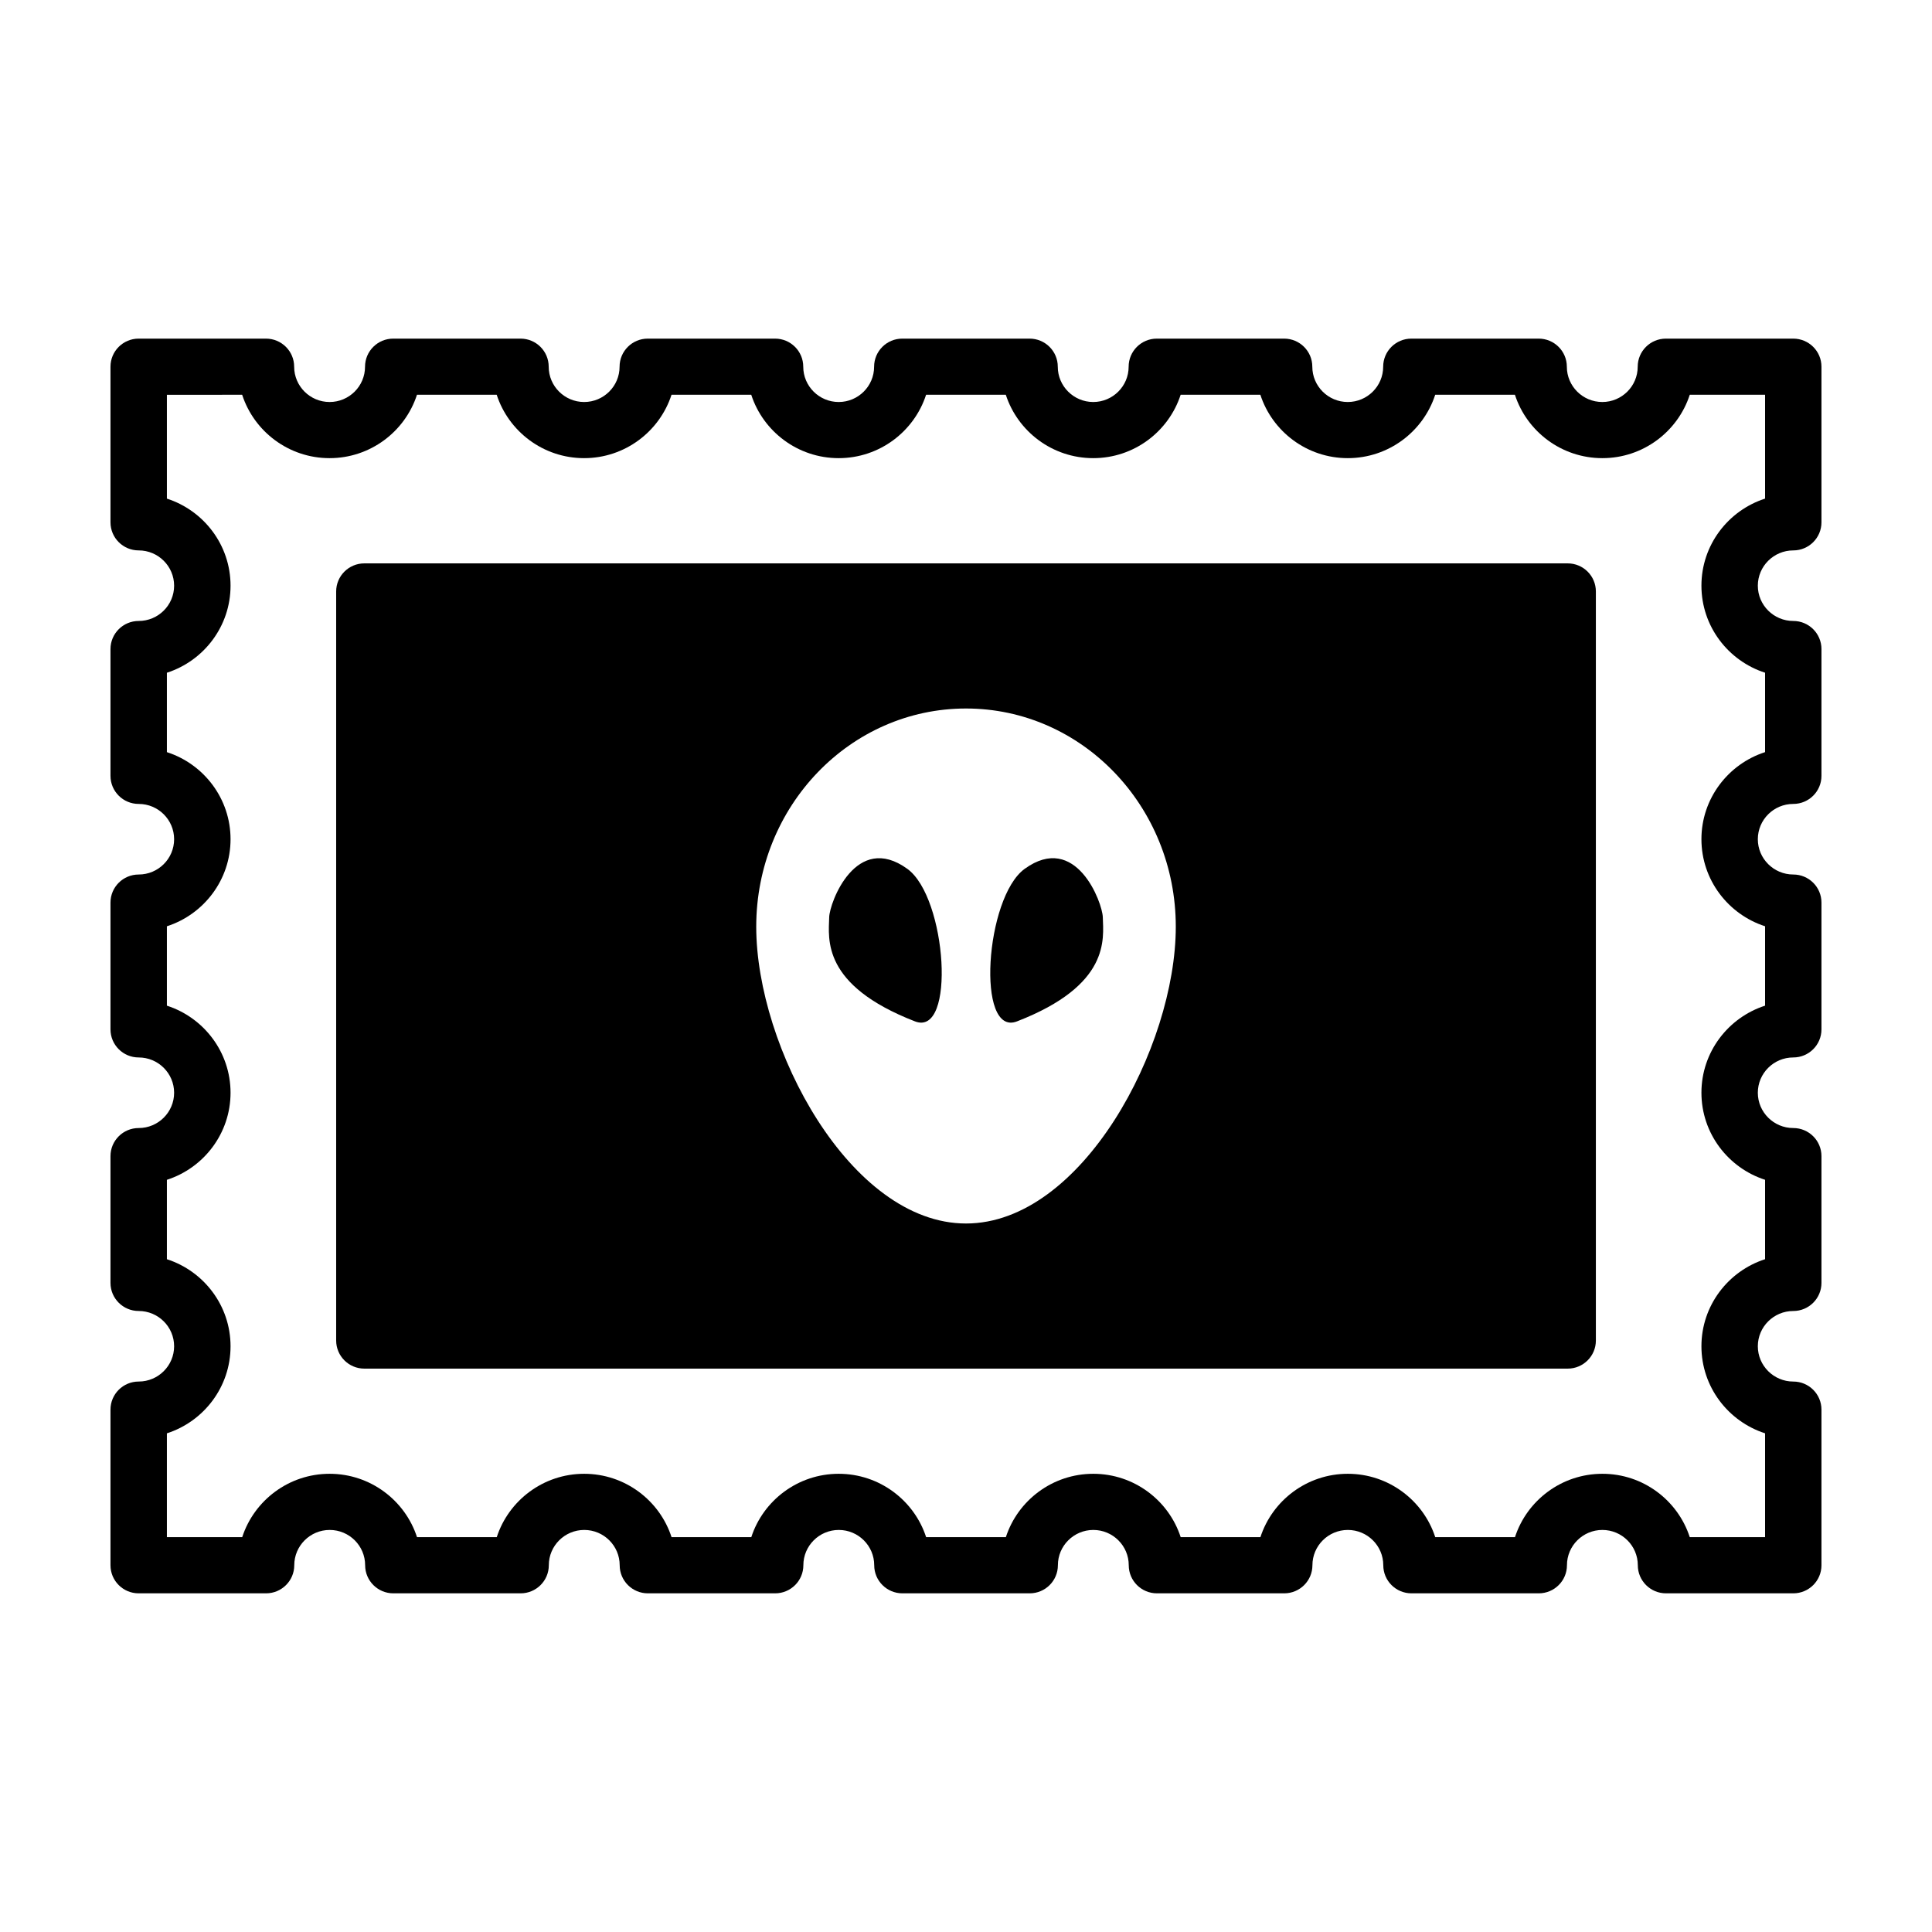
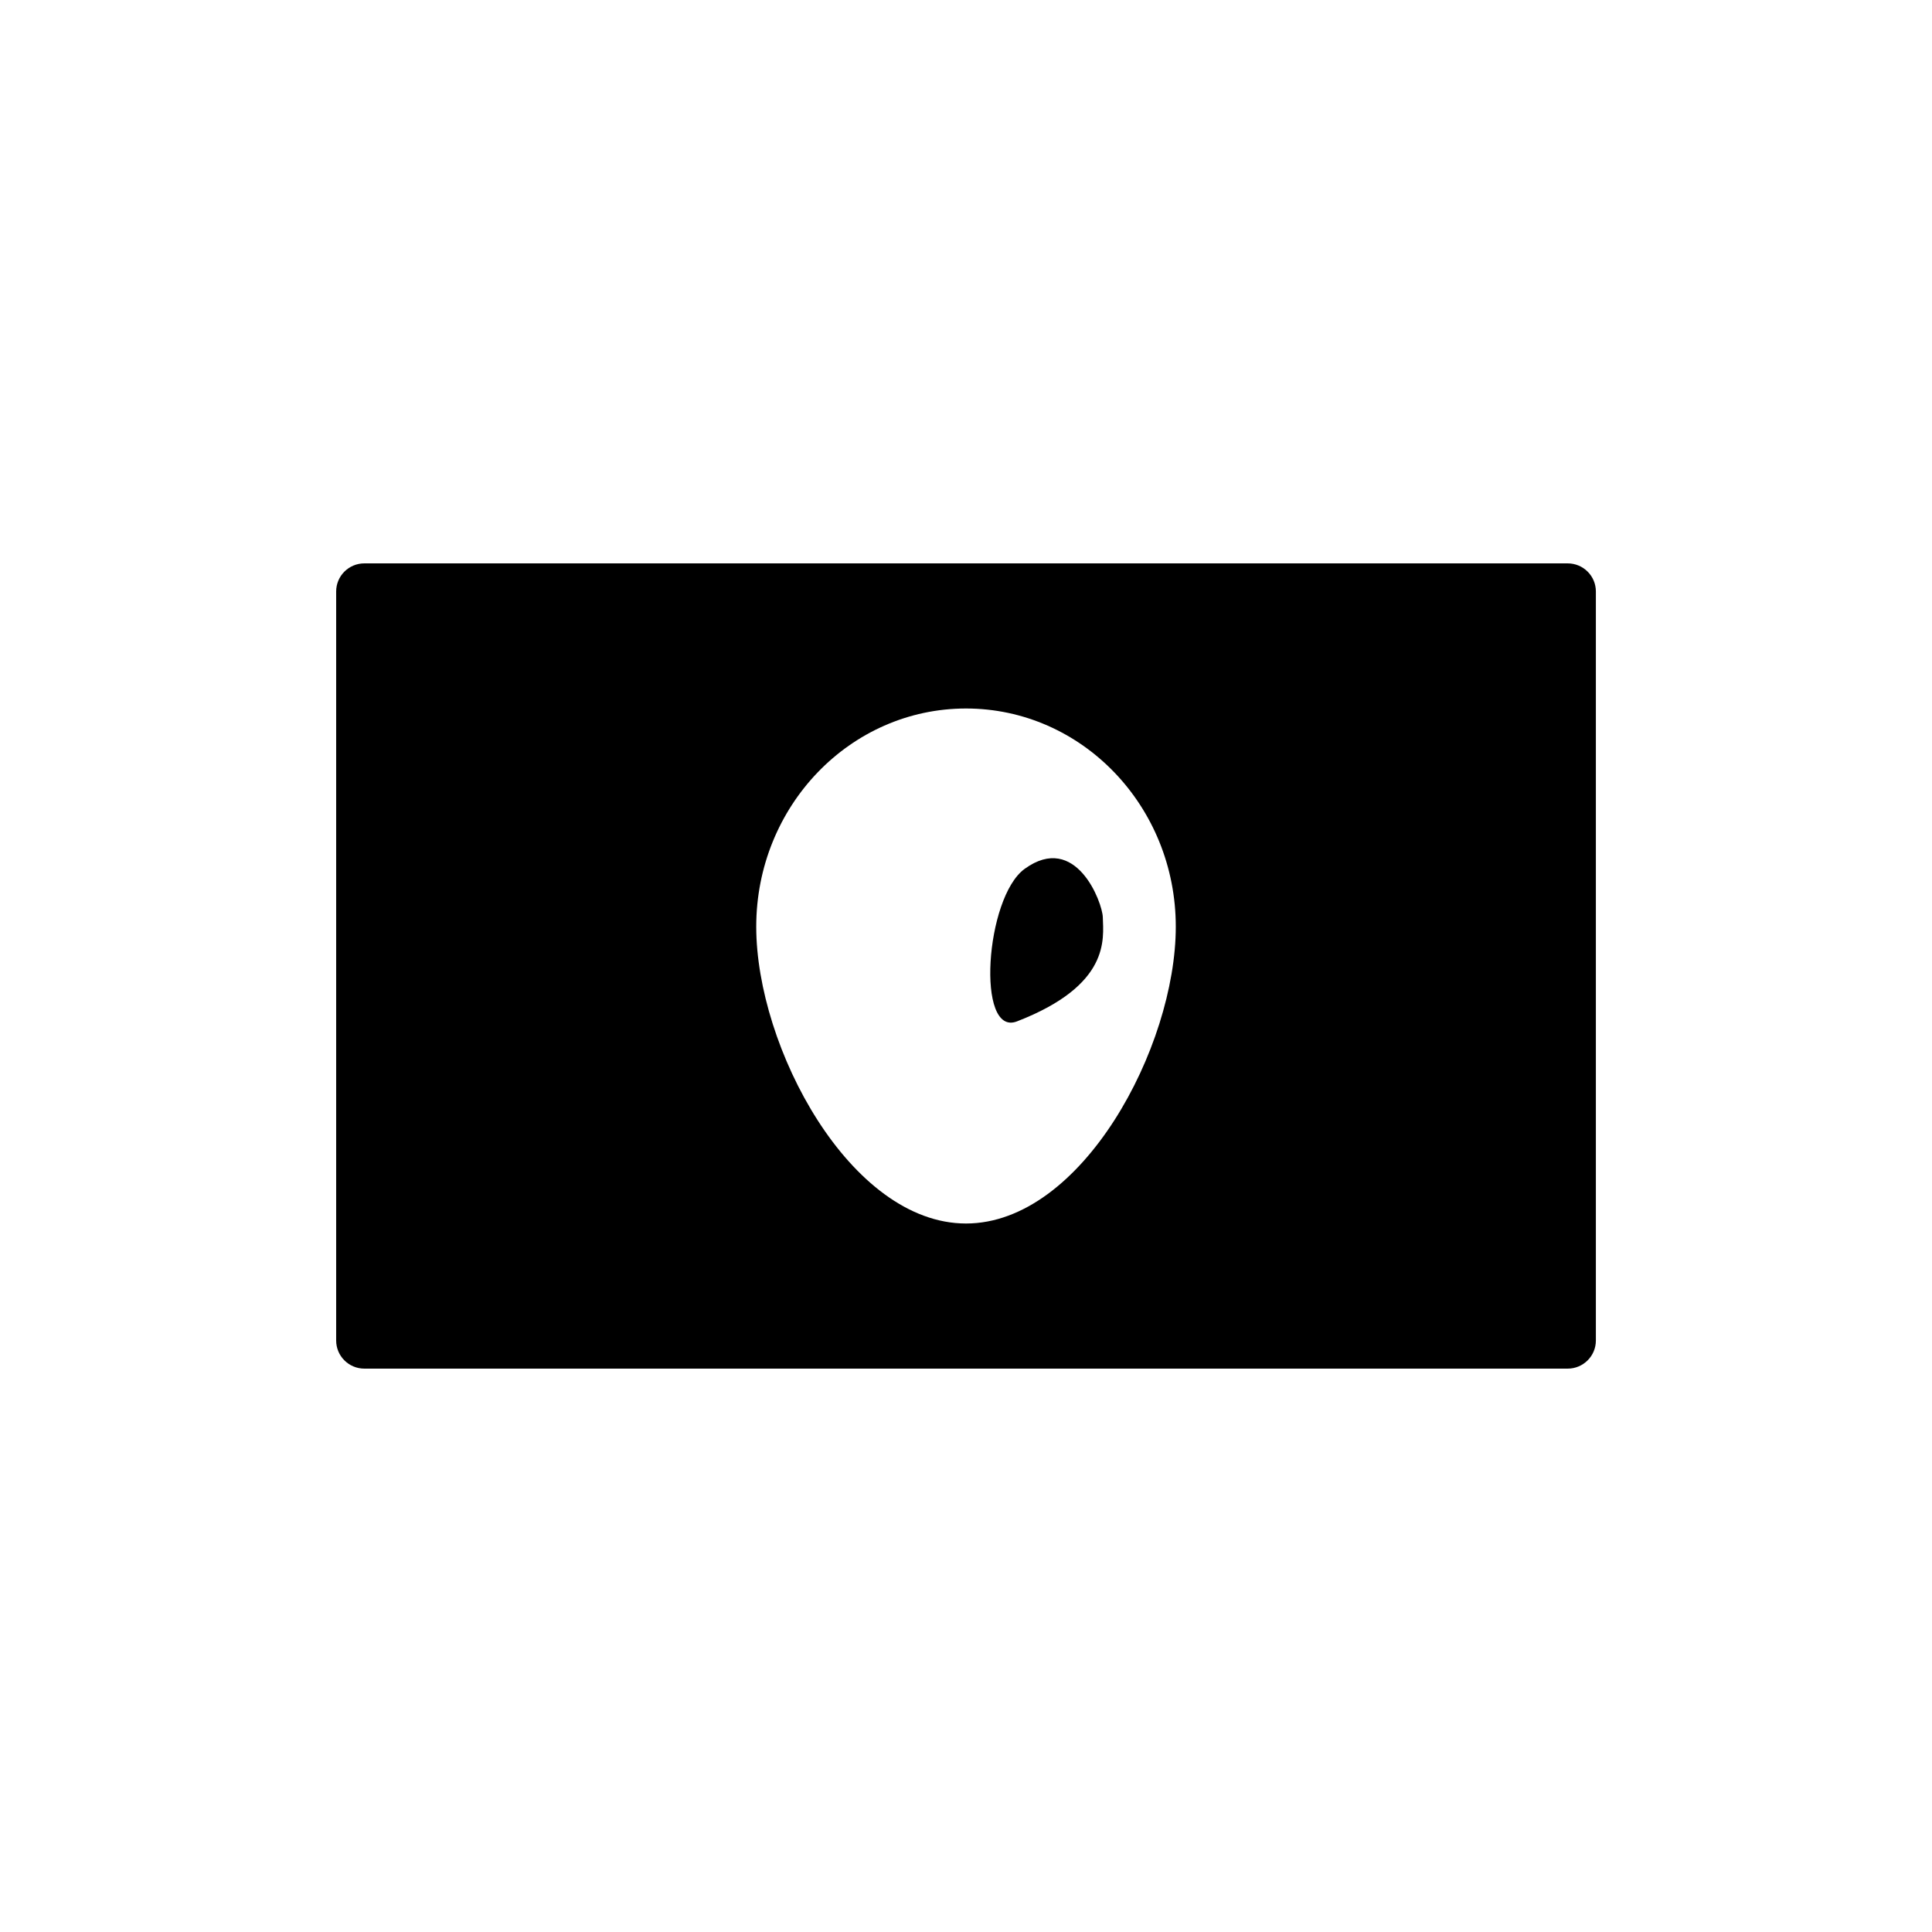
<svg xmlns="http://www.w3.org/2000/svg" fill="#000000" width="800px" height="800px" version="1.1" viewBox="144 144 512 512">
  <g>
-     <path d="m619.24 566.25h-33.73c-4.125 0-7.473-3.332-7.473-7.445 0-5.152-4.211-9.352-9.387-9.352-5.18 0-9.391 4.195-9.391 9.352 0 4.109-3.344 7.445-7.473 7.445h-33.73c-4.125 0-7.473-3.332-7.473-7.445 0-5.152-4.211-9.352-9.391-9.352-5.176 0-9.387 4.195-9.387 9.352 0 4.109-3.344 7.445-7.473 7.445h-33.73c-4.125 0-7.473-3.332-7.473-7.445 0-5.152-4.211-9.352-9.387-9.352-5.176 0-9.391 4.195-9.391 9.352 0 4.109-3.344 7.445-7.473 7.445h-33.73c-4.125 0-7.473-3.332-7.473-7.445 0-5.152-4.219-9.352-9.391-9.352-5.176 0-9.387 4.195-9.387 9.352 0 4.109-3.344 7.445-7.473 7.445h-33.73c-4.125 0-7.473-3.332-7.473-7.445 0-5.152-4.211-9.352-9.391-9.352-5.18 0-9.391 4.195-9.391 9.352 0 4.109-3.344 7.445-7.473 7.445h-33.73c-4.125 0-7.473-3.332-7.473-7.445 0-5.152-4.211-9.352-9.391-9.352-5.18 0-9.391 4.195-9.391 9.352 0 4.109-3.352 7.445-7.477 7.445h-33.758c-4.125 0-7.469-3.328-7.469-7.445v-41.238c0-4.109 3.344-7.445 7.473-7.445 5.18 0 9.391-4.195 9.391-9.352 0-5.152-4.211-9.344-9.391-9.344-4.129 0-7.473-3.336-7.473-7.441v-33.598c0-4.109 3.344-7.445 7.473-7.445 5.18 0 9.391-4.191 9.391-9.352 0-5.152-4.211-9.352-9.391-9.352-4.129 0-7.473-3.336-7.473-7.445v-33.594c0-4.109 3.344-7.445 7.473-7.445 5.18 0 9.391-4.195 9.391-9.352 0-5.16-4.211-9.352-9.391-9.352-4.129 0-7.473-3.336-7.473-7.445v-33.598c0-4.106 3.344-7.445 7.473-7.445 5.18 0 9.391-4.191 9.391-9.344 0-5.16-4.215-9.355-9.395-9.355-4.125 0-7.469-3.332-7.469-7.449v-41.238c0-4.109 3.344-7.438 7.469-7.438h33.73c4.125 0 7.477 3.332 7.477 7.445 0 5.152 4.211 9.352 9.391 9.352 5.176 0 9.391-4.195 9.391-9.352 0-4.109 3.344-7.445 7.473-7.445h33.73c4.133 0 7.473 3.332 7.473 7.445 0 5.152 4.211 9.352 9.391 9.352 5.18 0 9.391-4.195 9.391-9.352 0-4.109 3.344-7.445 7.473-7.445h33.73c4.125 0 7.473 3.332 7.473 7.445 0 5.152 4.211 9.352 9.387 9.352s9.391-4.195 9.391-9.352c0-4.109 3.344-7.445 7.473-7.445h33.73c4.125 0 7.473 3.332 7.473 7.445 0 5.152 4.219 9.352 9.391 9.352 5.176 0 9.387-4.195 9.387-9.352 0-4.109 3.344-7.445 7.473-7.445h33.73c4.125 0 7.473 3.332 7.473 7.445 0 5.152 4.211 9.352 9.387 9.352 5.18 0 9.391-4.195 9.391-9.352 0-4.109 3.344-7.445 7.473-7.445h33.73c4.125 0 7.473 3.332 7.473 7.445 0 5.152 4.211 9.352 9.391 9.352 5.176 0 9.387-4.195 9.387-9.352 0-4.109 3.344-7.445 7.473-7.445h33.73c4.152 0 7.496 3.328 7.496 7.445v41.238c0 4.109-3.344 7.445-7.473 7.445-5.176 0-9.391 4.195-9.391 9.352 0 5.152 4.219 9.344 9.391 9.344 4.125 0 7.473 3.336 7.473 7.445v33.598c0 4.109-3.344 7.445-7.473 7.445-5.176 0-9.391 4.191-9.391 9.352 0 5.152 4.219 9.352 9.391 9.352 4.125 0 7.473 3.332 7.473 7.445v33.594c0 4.109-3.344 7.445-7.473 7.445-5.176 0-9.391 4.195-9.391 9.352 0 5.16 4.219 9.352 9.391 9.352 4.125 0 7.473 3.332 7.473 7.445v33.598c0 4.106-3.344 7.445-7.473 7.445-5.176 0-9.391 4.191-9.391 9.344s4.219 9.352 9.391 9.352c4.125 0 7.473 3.332 7.473 7.445v41.238c0 4.113-3.344 7.441-7.469 7.441zm-27.434-14.887h19.957v-27.52c-9.773-3.148-16.867-12.297-16.867-23.07 0-10.77 7.09-19.922 16.867-23.07v-21.043c-9.773-3.148-16.867-12.305-16.867-23.074 0-10.77 7.09-19.922 16.867-23.074v-21.039c-9.773-3.152-16.867-12.305-16.867-23.074 0-10.77 7.09-19.926 16.867-23.074v-21.043c-9.773-3.148-16.867-12.297-16.867-23.07 0-10.77 7.09-19.922 16.867-23.07v-27.52h-19.957c-3.164 9.738-12.348 16.797-23.164 16.797-10.816 0-20.008-7.059-23.172-16.797h-21.125c-3.164 9.738-12.352 16.797-23.172 16.797-10.812 0-20-7.059-23.164-16.797h-21.125c-3.164 9.738-12.352 16.797-23.164 16.797s-20.008-7.059-23.172-16.797h-21.125c-3.164 9.738-12.352 16.797-23.172 16.797-10.812 0-20-7.059-23.164-16.797h-21.129c-3.16 9.738-12.352 16.797-23.164 16.797s-20.008-7.059-23.164-16.797h-21.129c-3.16 9.738-12.352 16.797-23.164 16.797s-20-7.059-23.164-16.797l-19.945 0.004v27.52c9.773 3.148 16.867 12.297 16.867 23.07 0 10.77-7.09 19.922-16.867 23.07v21.043c9.773 3.148 16.867 12.305 16.867 23.074s-7.09 19.922-16.867 23.074v21.039c9.773 3.152 16.867 12.305 16.867 23.074s-7.09 19.926-16.867 23.074v21.043c9.773 3.148 16.867 12.297 16.867 23.07 0 10.77-7.09 19.922-16.867 23.07v27.52h19.957c3.164-9.738 12.352-16.797 23.164-16.797s20 7.059 23.164 16.797h21.129c3.16-9.738 12.352-16.797 23.164-16.797s20.008 7.059 23.164 16.797h21.129c3.164-9.738 12.352-16.797 23.164-16.797s20.008 7.059 23.172 16.797h21.125c3.164-9.738 12.352-16.797 23.172-16.797 10.812 0 20 7.059 23.164 16.797h21.125c3.164-9.738 12.352-16.797 23.164-16.797s20.008 7.059 23.172 16.797h21.125c3.164-9.738 12.352-16.797 23.172-16.797 10.82-0.004 19.988 7.055 23.152 16.793z" />
    <path d="m413.53 414.67c24.777-9.609 22.883-21.844 22.727-27.594-0.105-3.883-7.109-22.68-20.715-12.82-10.48 7.598-12.922 44.652-2.012 40.414z" />
-     <path d="m384.46 374.26c-13.609-9.859-20.617 8.938-20.715 12.82-0.156 5.75-2.051 17.98 22.727 27.594 10.902 4.234 8.465-32.82-2.012-40.414z" />
    <path d="m559.45 293.3h-318.89c-4.125 0-7.473 3.332-7.473 7.445v198.51c0 4.109 3.344 7.445 7.473 7.445h318.89c4.125 0 7.473-3.332 7.473-7.445v-198.51c0-4.117-3.348-7.445-7.477-7.445zm-215.04 96.281c0-31.938 24.883-57.82 55.594-57.82 30.711 0 55.594 25.887 55.594 57.82 0 31.93-24.883 78.66-55.594 78.66-30.711 0-55.594-46.727-55.594-78.66z" />
  </g>
</svg>